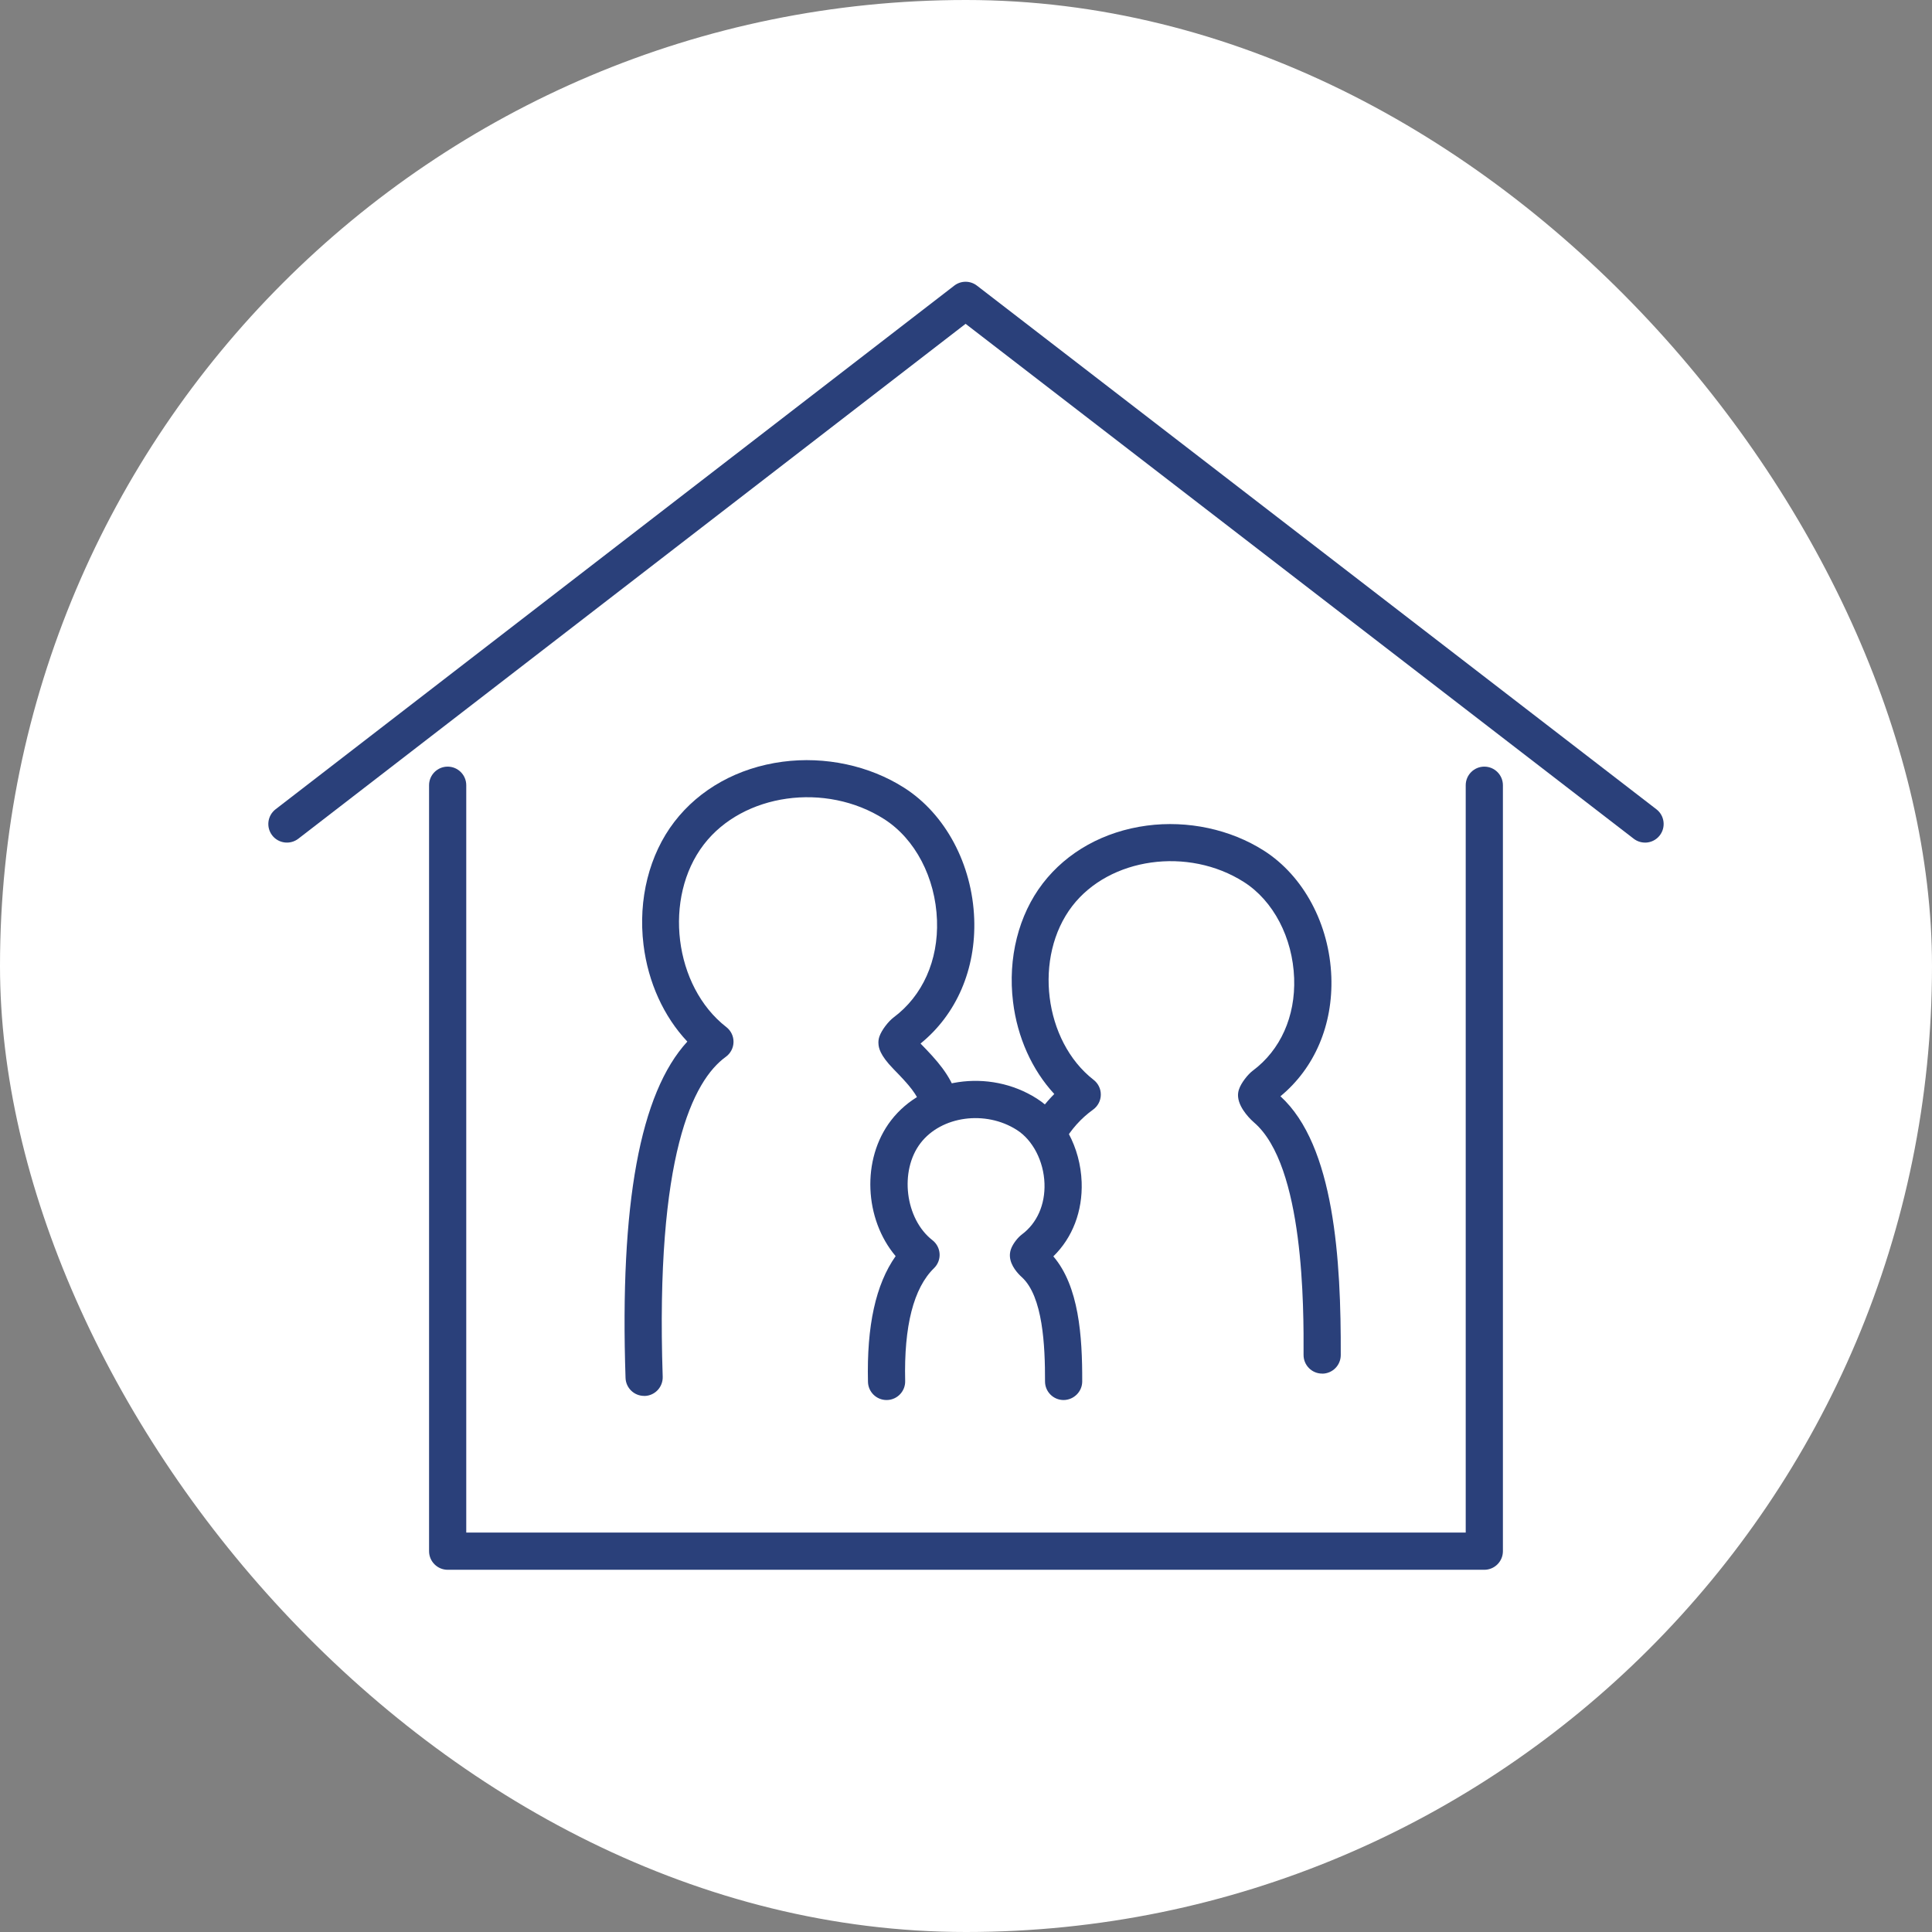
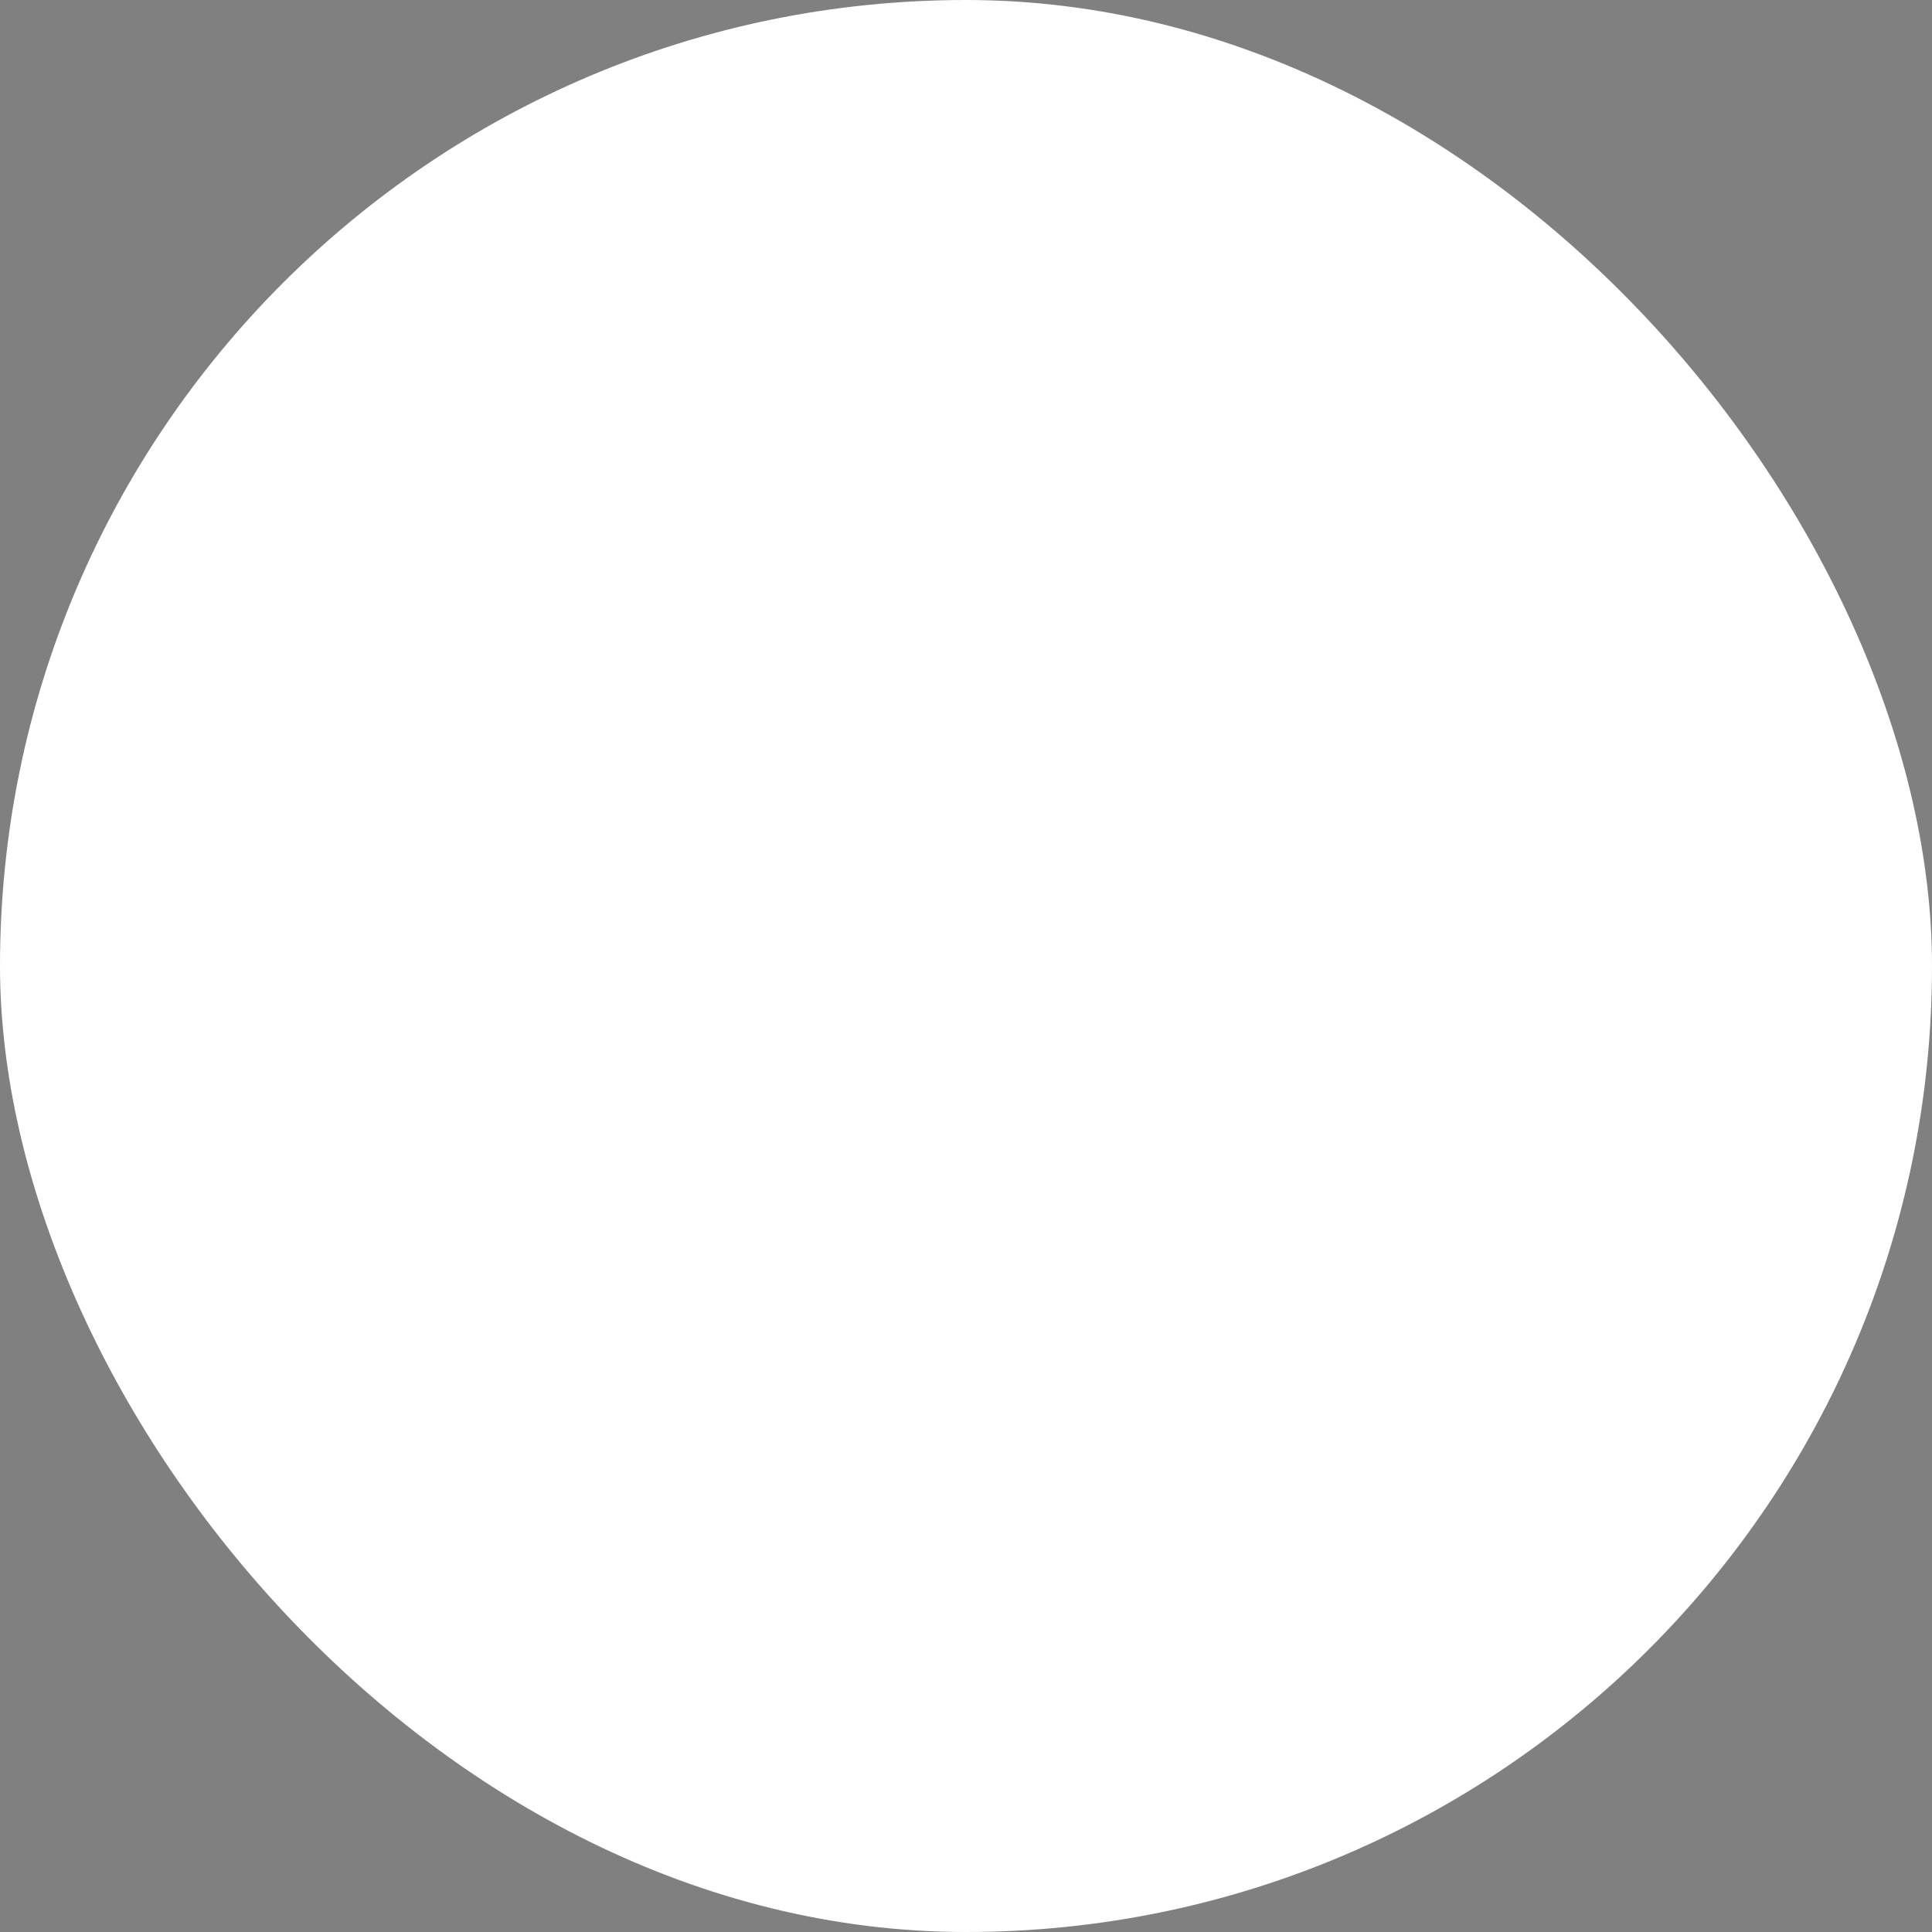
<svg xmlns="http://www.w3.org/2000/svg" width="72" height="72" viewBox="0 0 72 72" fill="none">
  <rect x="0" y="0" width="72" height="72" fill="#808080" stroke="none" />
  <rect width="72" height="72" rx="36" fill="white" />
  <g clip-path="url(#clip0_4421_2427)">
-     <path d="M49.273 51.19H49.27C48.888 51.189 48.579 50.877 48.58 50.495C48.587 48.749 48.606 43.439 46.734 41.831C46.677 41.783 46.183 41.345 46.14 40.879C46.131 40.783 46.142 40.686 46.174 40.595C46.257 40.349 46.512 40.031 46.689 39.9C47.719 39.133 48.281 37.878 48.229 36.454C48.174 34.945 47.457 33.571 46.356 32.87C44.279 31.547 41.35 31.958 39.959 33.767C38.511 35.653 38.899 38.799 40.756 40.243C40.928 40.377 41.028 40.583 41.024 40.801C41.021 41.02 40.914 41.223 40.738 41.351C40.286 41.677 39.922 42.083 39.626 42.592C39.434 42.923 39.01 43.036 38.679 42.843C38.349 42.65 38.236 42.226 38.428 41.896C38.672 41.477 38.961 41.101 39.29 40.77C38.463 39.875 37.914 38.664 37.753 37.335C37.554 35.707 37.957 34.099 38.861 32.923C39.765 31.747 41.142 30.981 42.739 30.768C44.263 30.565 45.854 30.906 47.102 31.701C48.582 32.645 49.544 34.446 49.615 36.404C49.679 38.198 48.991 39.805 47.718 40.855C49.733 42.691 49.979 46.966 49.966 50.502C49.965 50.884 49.654 51.192 49.273 51.192V51.19Z" fill="#2A407A" />
-     <path d="M33.04 52.175C32.664 52.175 32.356 51.876 32.347 51.499C32.297 49.409 32.635 47.865 33.378 46.812C32.216 45.439 32.091 43.207 33.206 41.755C34.422 40.172 36.86 39.806 38.639 40.94C39.623 41.567 40.263 42.76 40.31 44.053C40.349 45.14 39.969 46.126 39.255 46.821C40.207 47.933 40.337 49.789 40.331 51.485C40.33 51.867 40.013 52.174 39.635 52.175C39.253 52.174 38.943 51.862 38.945 51.48C38.949 50.156 38.866 48.312 38.081 47.597C37.928 47.459 37.668 47.176 37.638 46.845C37.629 46.749 37.641 46.653 37.672 46.561C37.743 46.351 37.936 46.113 38.083 46.004C38.647 45.584 38.953 44.892 38.925 44.103C38.895 43.272 38.491 42.489 37.893 42.109C36.726 41.364 35.082 41.589 34.306 42.6C33.511 43.634 33.73 45.426 34.749 46.218C34.907 46.341 35.005 46.527 35.016 46.726C35.028 46.926 34.951 47.121 34.808 47.261C34.047 48.002 33.685 49.418 33.733 51.466C33.742 51.849 33.439 52.166 33.056 52.175C33.05 52.175 33.044 52.175 33.04 52.175ZM38.922 47.105C38.922 47.105 38.913 47.111 38.91 47.114C38.913 47.112 38.917 47.109 38.922 47.105Z" fill="#2A407A" />
    <path d="M24.004 52.021C23.632 52.021 23.324 51.725 23.312 51.351C23.095 44.857 23.85 40.739 25.615 38.817C24.736 37.884 24.153 36.609 23.982 35.21C23.775 33.517 24.194 31.846 25.132 30.626C26.071 29.404 27.503 28.609 29.161 28.388C30.745 28.177 32.399 28.53 33.696 29.358C35.233 30.337 36.232 32.209 36.306 34.243C36.374 36.121 35.647 37.8 34.306 38.89C34.934 39.533 35.4 40.05 35.66 40.828C35.781 41.191 35.585 41.584 35.222 41.705C34.859 41.826 34.467 41.63 34.345 41.267C34.182 40.78 33.889 40.445 33.305 39.847C32.774 39.306 32.749 39.031 32.739 38.914C32.729 38.818 32.741 38.721 32.772 38.63C32.858 38.378 33.119 38.054 33.299 37.919C34.382 37.113 34.974 35.792 34.919 34.294C34.862 32.708 34.107 31.264 32.95 30.526C30.769 29.136 27.692 29.569 26.23 31.471C24.707 33.453 25.115 36.76 27.068 38.276C27.24 38.41 27.34 38.616 27.336 38.834C27.333 39.053 27.226 39.256 27.05 39.384C25.824 40.27 24.421 43.056 24.697 51.307C24.709 51.69 24.41 52.011 24.027 52.023C24.019 52.023 24.011 52.023 24.004 52.023V52.021Z" fill="#2A407A" />
    <path d="M55.316 58.501H16.683C16.301 58.501 15.99 58.19 15.99 57.808V29.263C15.99 28.881 16.301 28.57 16.683 28.57C17.066 28.57 17.376 28.881 17.376 29.263V57.115H54.623V29.263C54.623 28.881 54.934 28.57 55.316 28.57C55.699 28.57 56.009 28.881 56.009 29.263V57.808C56.009 58.19 55.699 58.501 55.316 58.501Z" fill="#2A407A" />
-     <path d="M61.307 31.401C61.159 31.401 61.01 31.354 60.884 31.257L35.985 12.068L11.117 31.257C10.814 31.49 10.379 31.435 10.144 31.132C9.911 30.83 9.966 30.394 10.269 30.16L35.562 10.645C35.811 10.452 36.159 10.452 36.408 10.645L61.73 30.16C62.032 30.393 62.089 30.828 61.855 31.132C61.719 31.309 61.514 31.402 61.306 31.402L61.307 31.401Z" fill="#2A407A" />
  </g>
  <defs>
    <clipPath id="clip0_4421_2427">
-       <rect width="52" height="48" fill="white" transform="translate(10 10.5)" />
-     </clipPath>
+       </clipPath>
  </defs>
</svg>